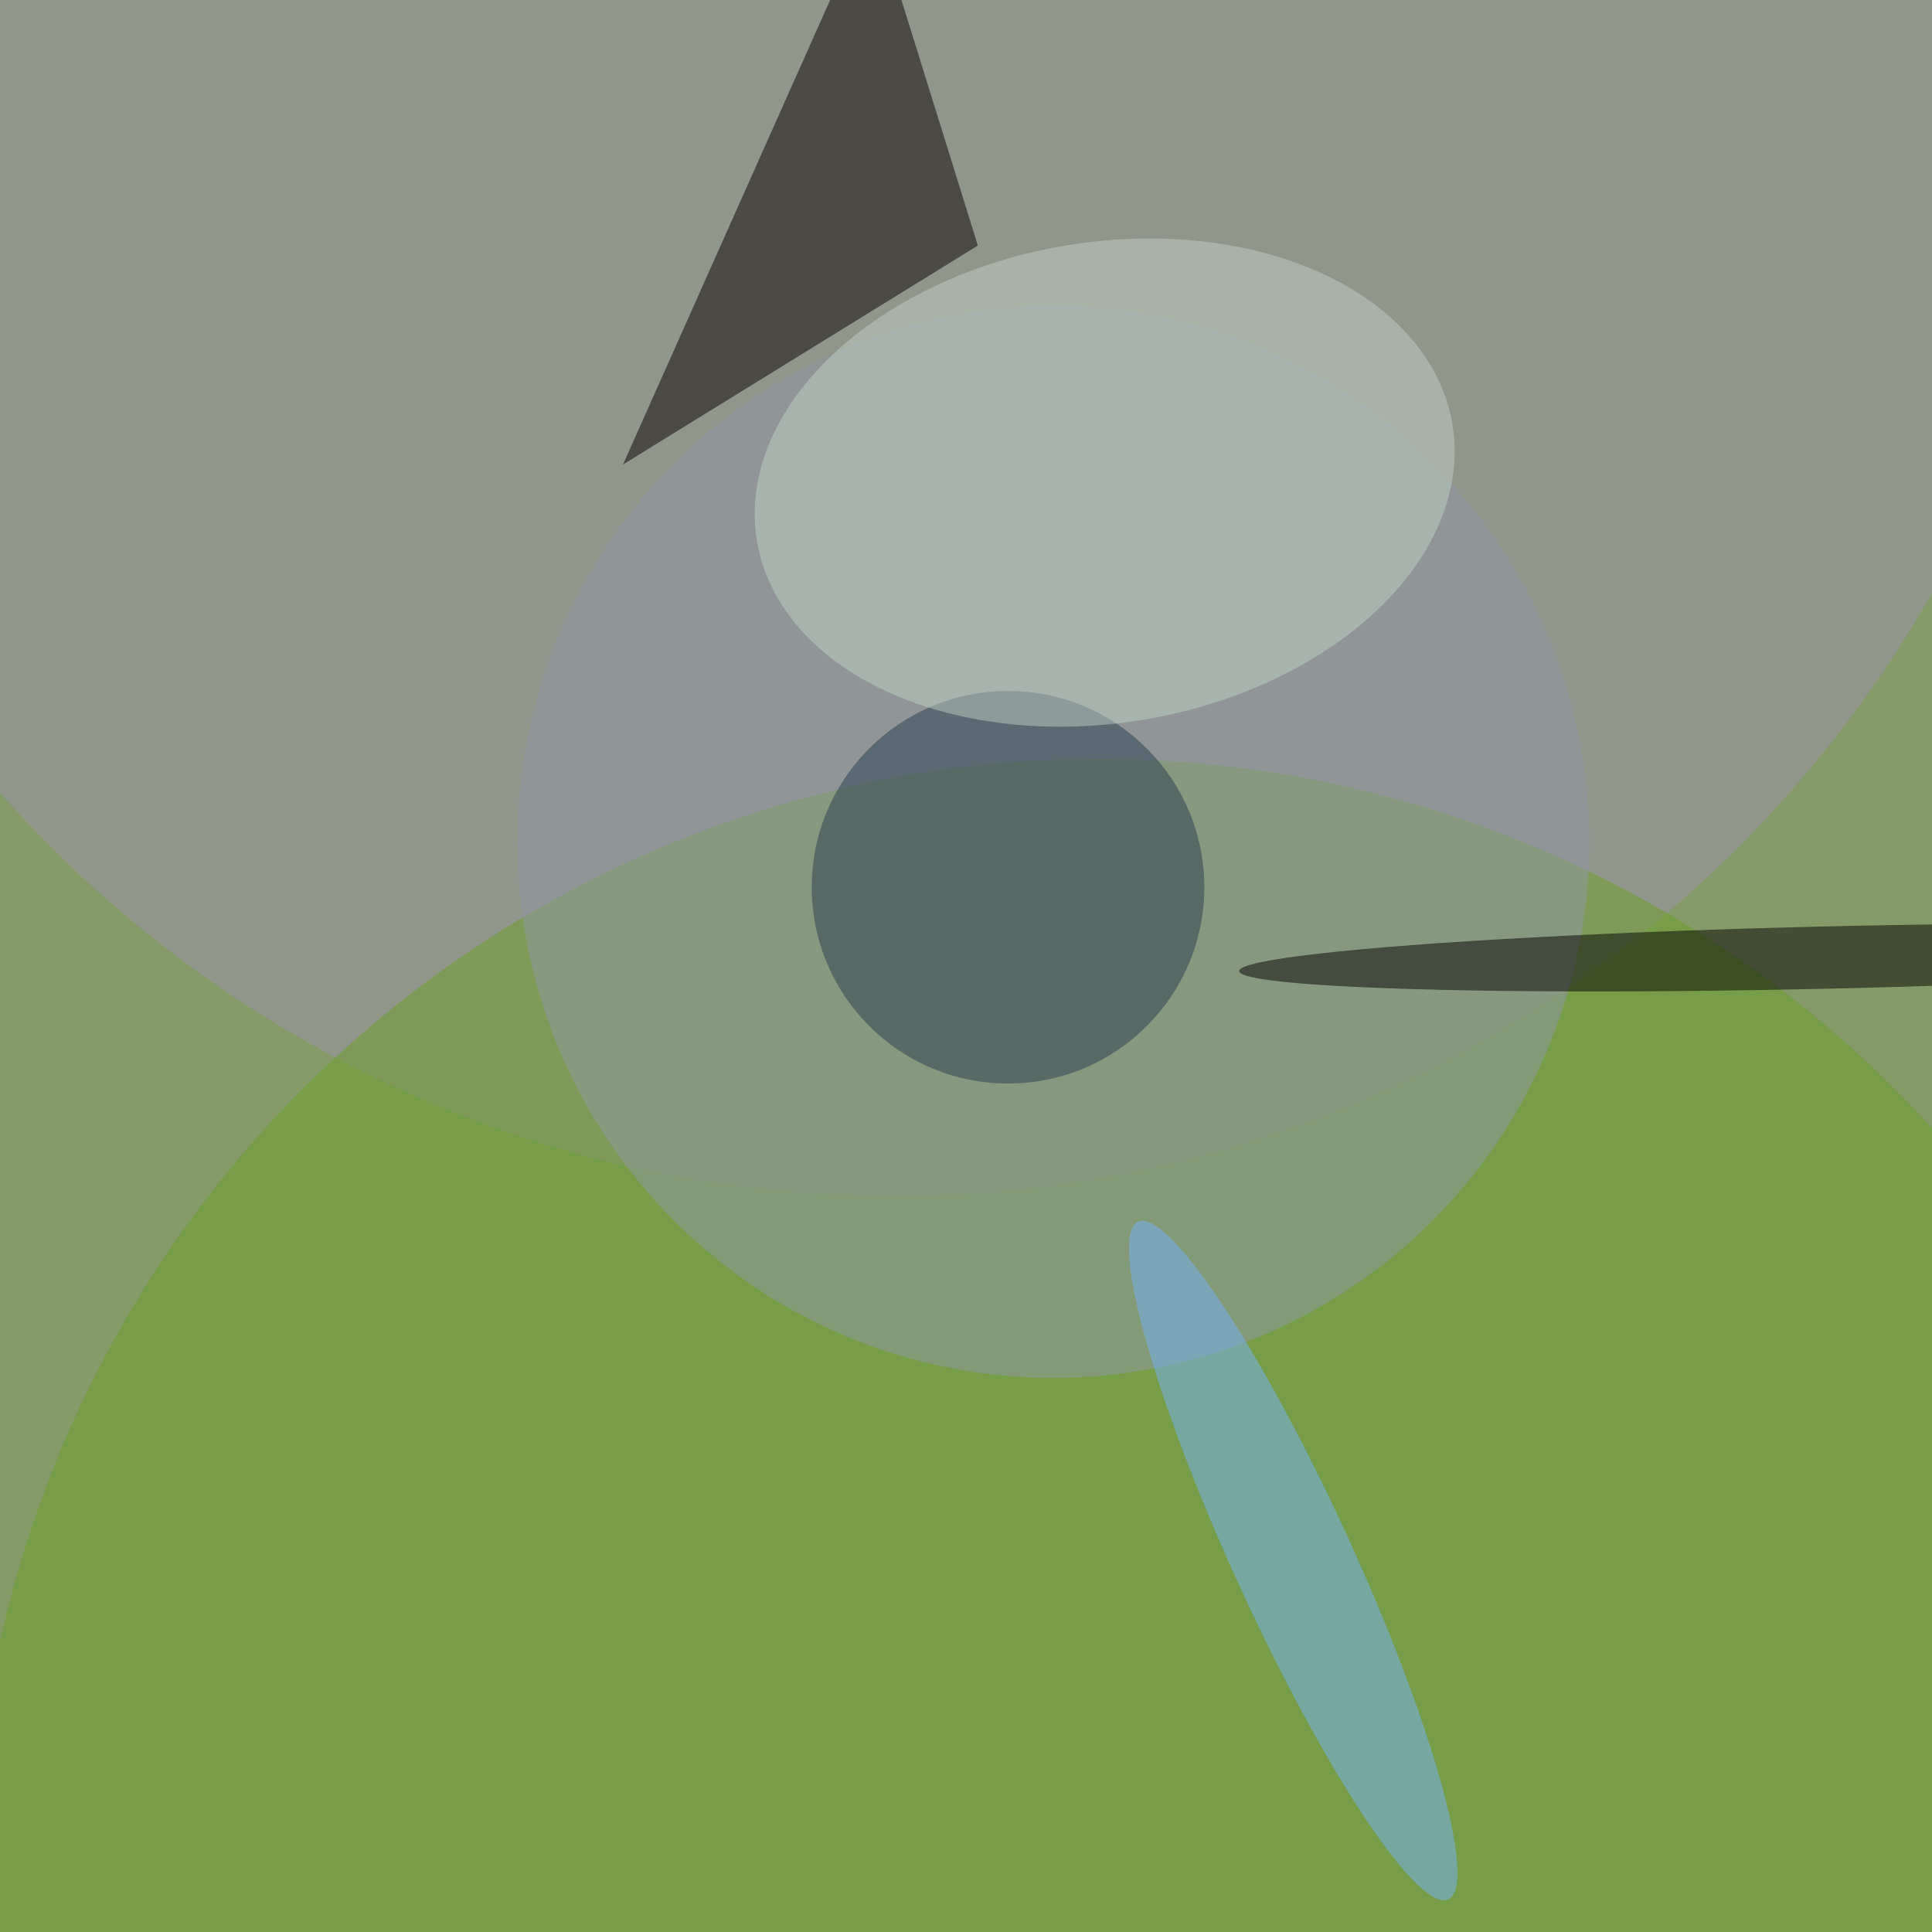
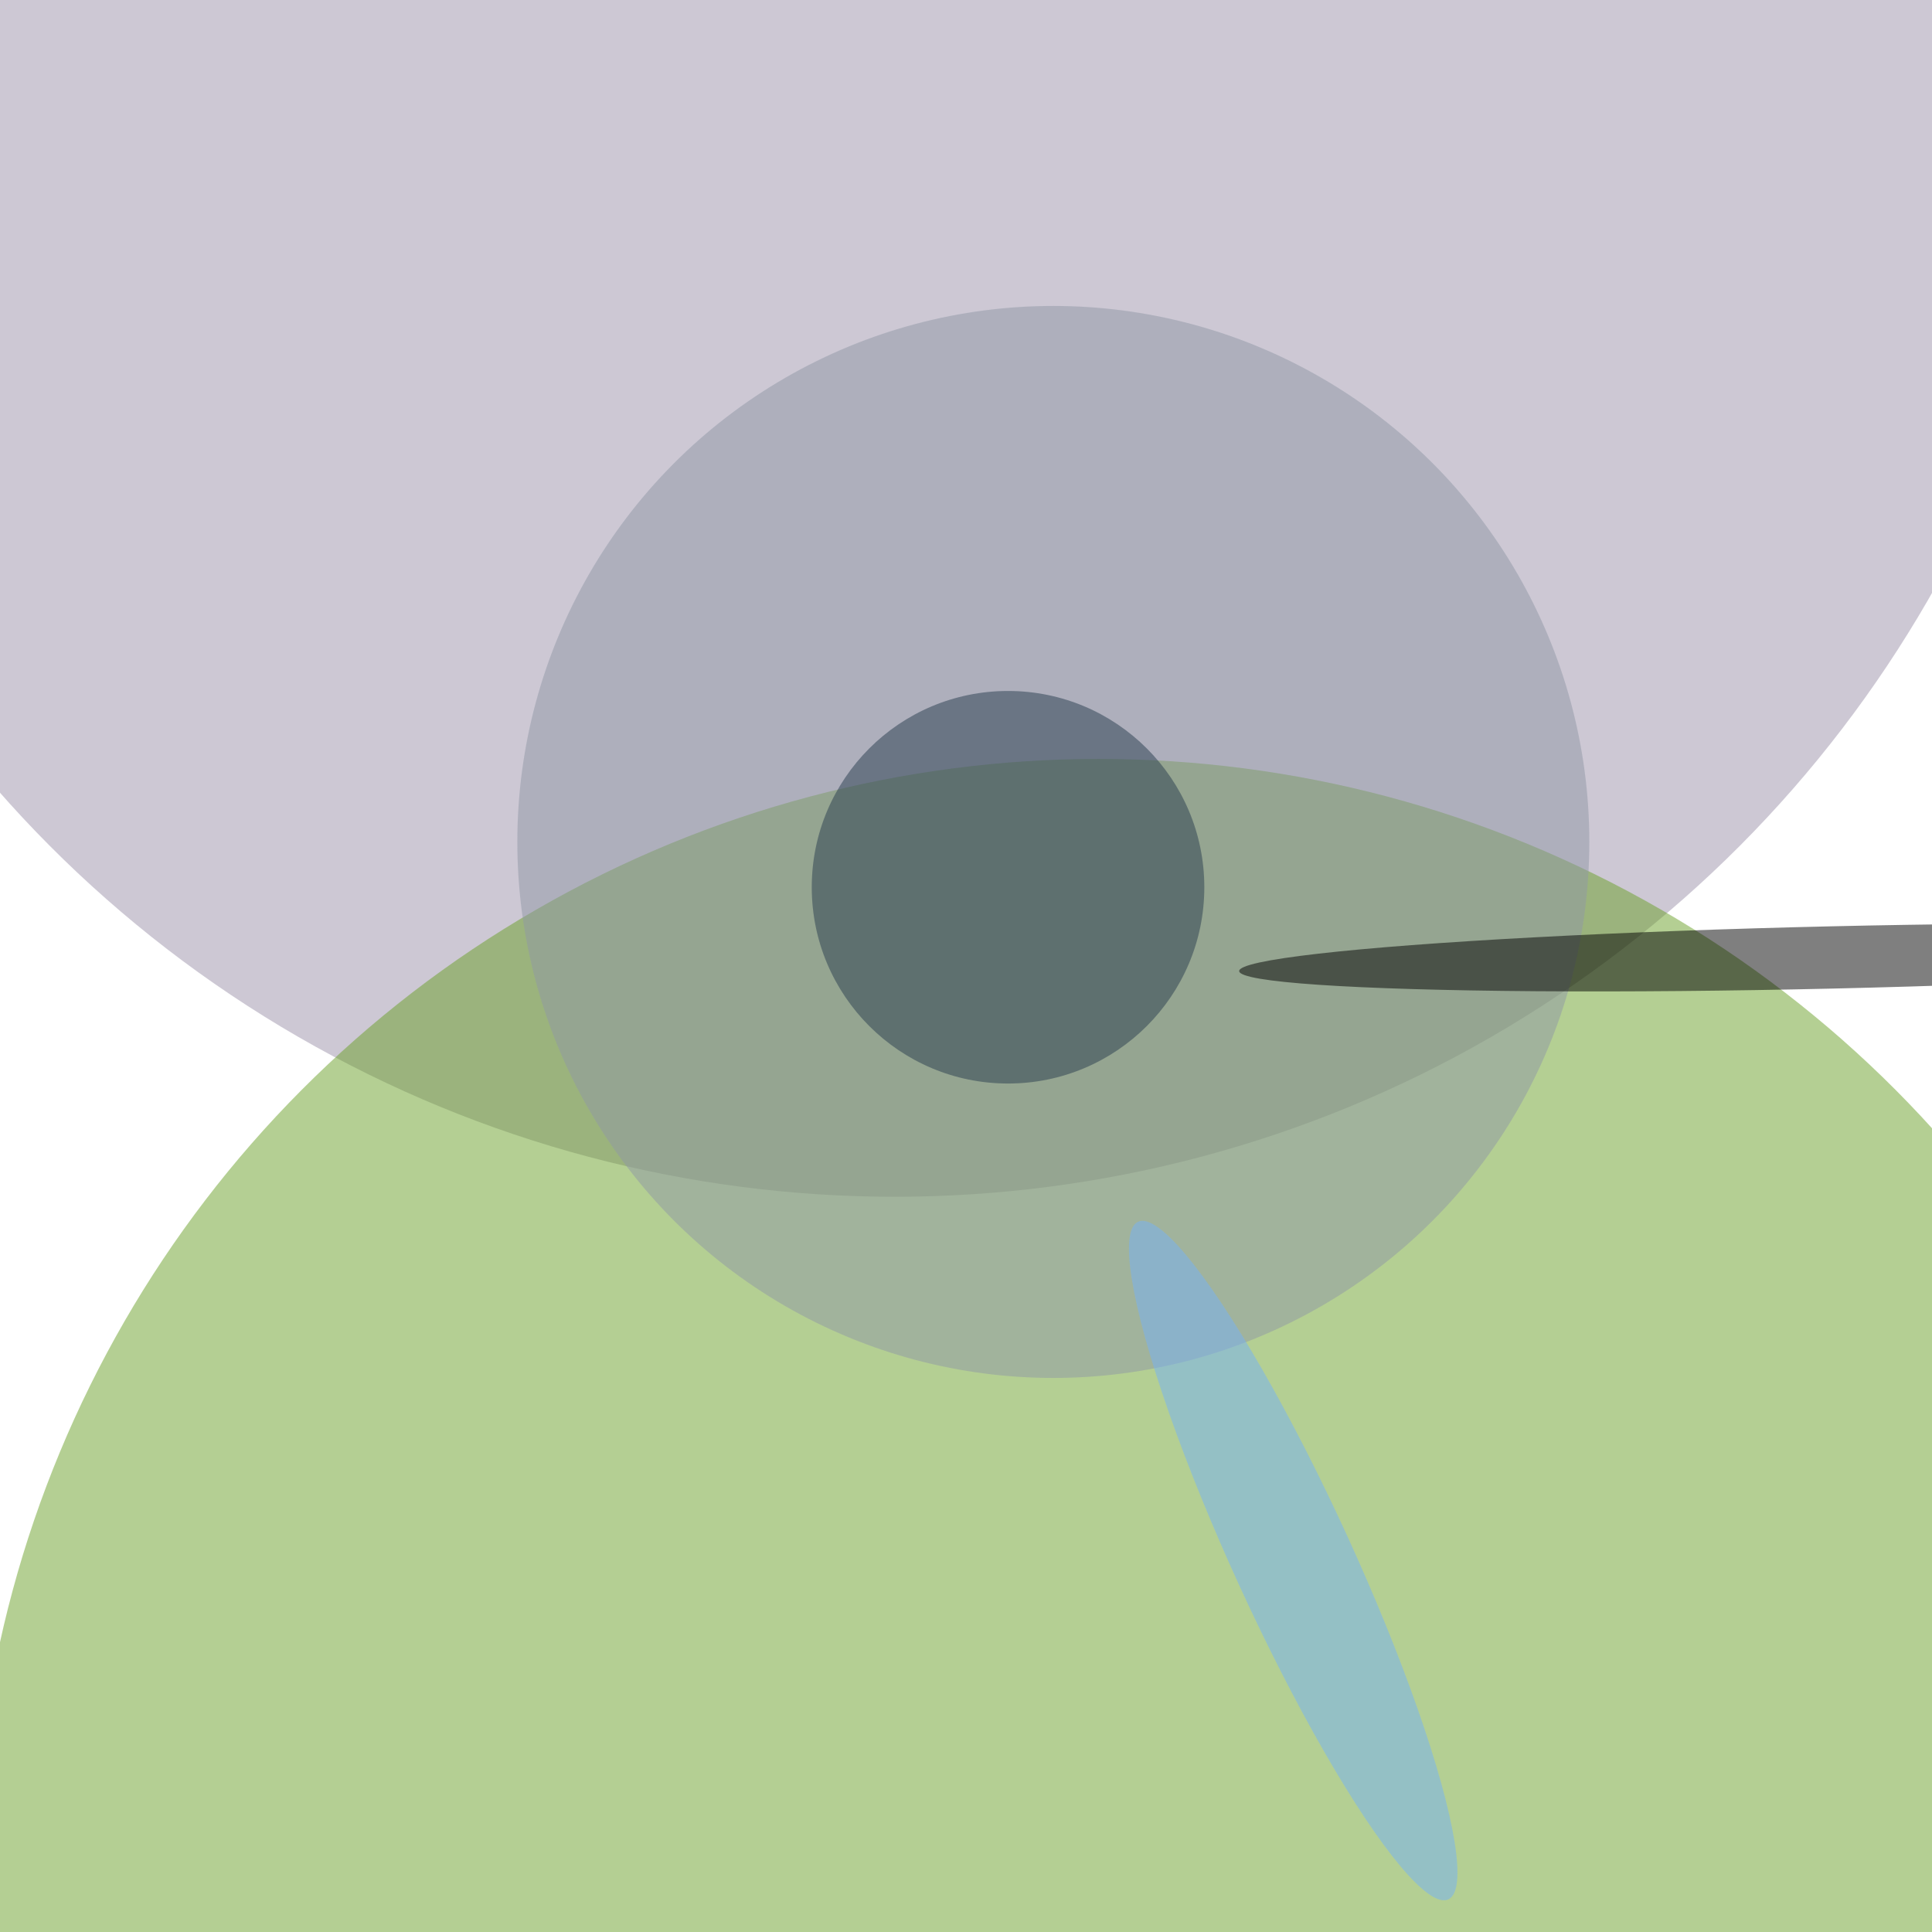
<svg xmlns="http://www.w3.org/2000/svg" viewBox="0 0 292 292">
  <filter id="b">
    <feGaussianBlur stdDeviation="12" />
  </filter>
-   <path fill="#849a68" d="M0 0h292v292H0z" />
  <g filter="url(#b)" transform="translate(.6 .6) scale(1.141)" fill-opacity=".5">
    <ellipse fill="#9c92aa" cx="118" rx="158" ry="158" />
    <ellipse fill="#6ba129" cx="145" cy="249" rx="149" ry="149" />
-     <path fill="#060000" d="M115-13l14 45-47 29z" />
    <ellipse fill="#9199a7" cx="139" cy="111" rx="71" ry="71" />
    <ellipse fill="#293c4e" cx="133" cy="117" rx="26" ry="26" />
    <ellipse fill="#77b3f9" rx="1" ry="1" transform="rotate(65.4 -75.2 236.1) scale(49.361 7.869)" />
-     <ellipse fill="#c1d1c5" rx="1" ry="1" transform="matrix(5.308 31.381 -46.051 7.789 145.8 63.4)" />
    <ellipse rx="1" ry="1" transform="matrix(78.483 -1.805 .095 4.123 242.1 126.3)" />
  </g>
</svg>